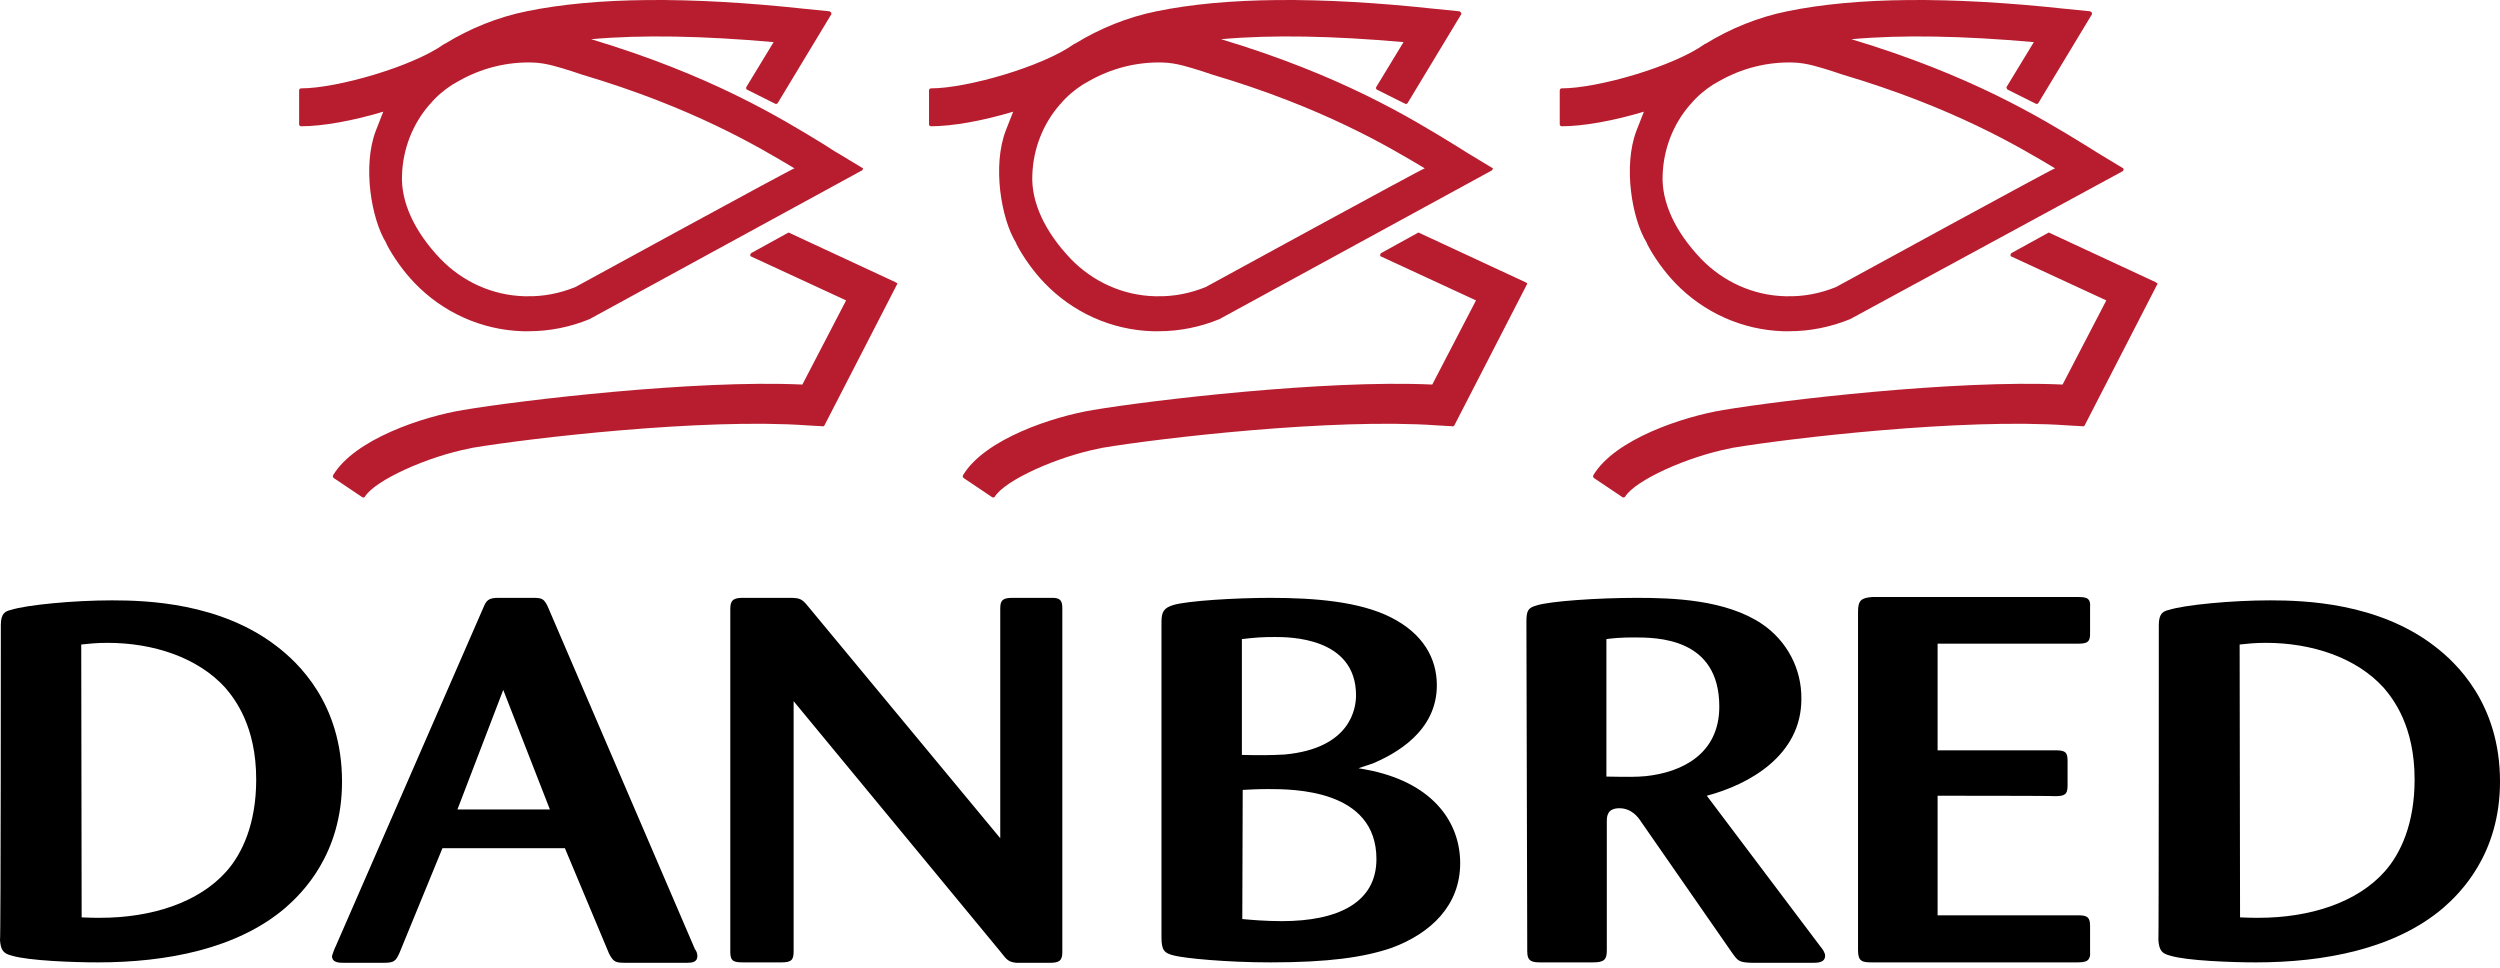
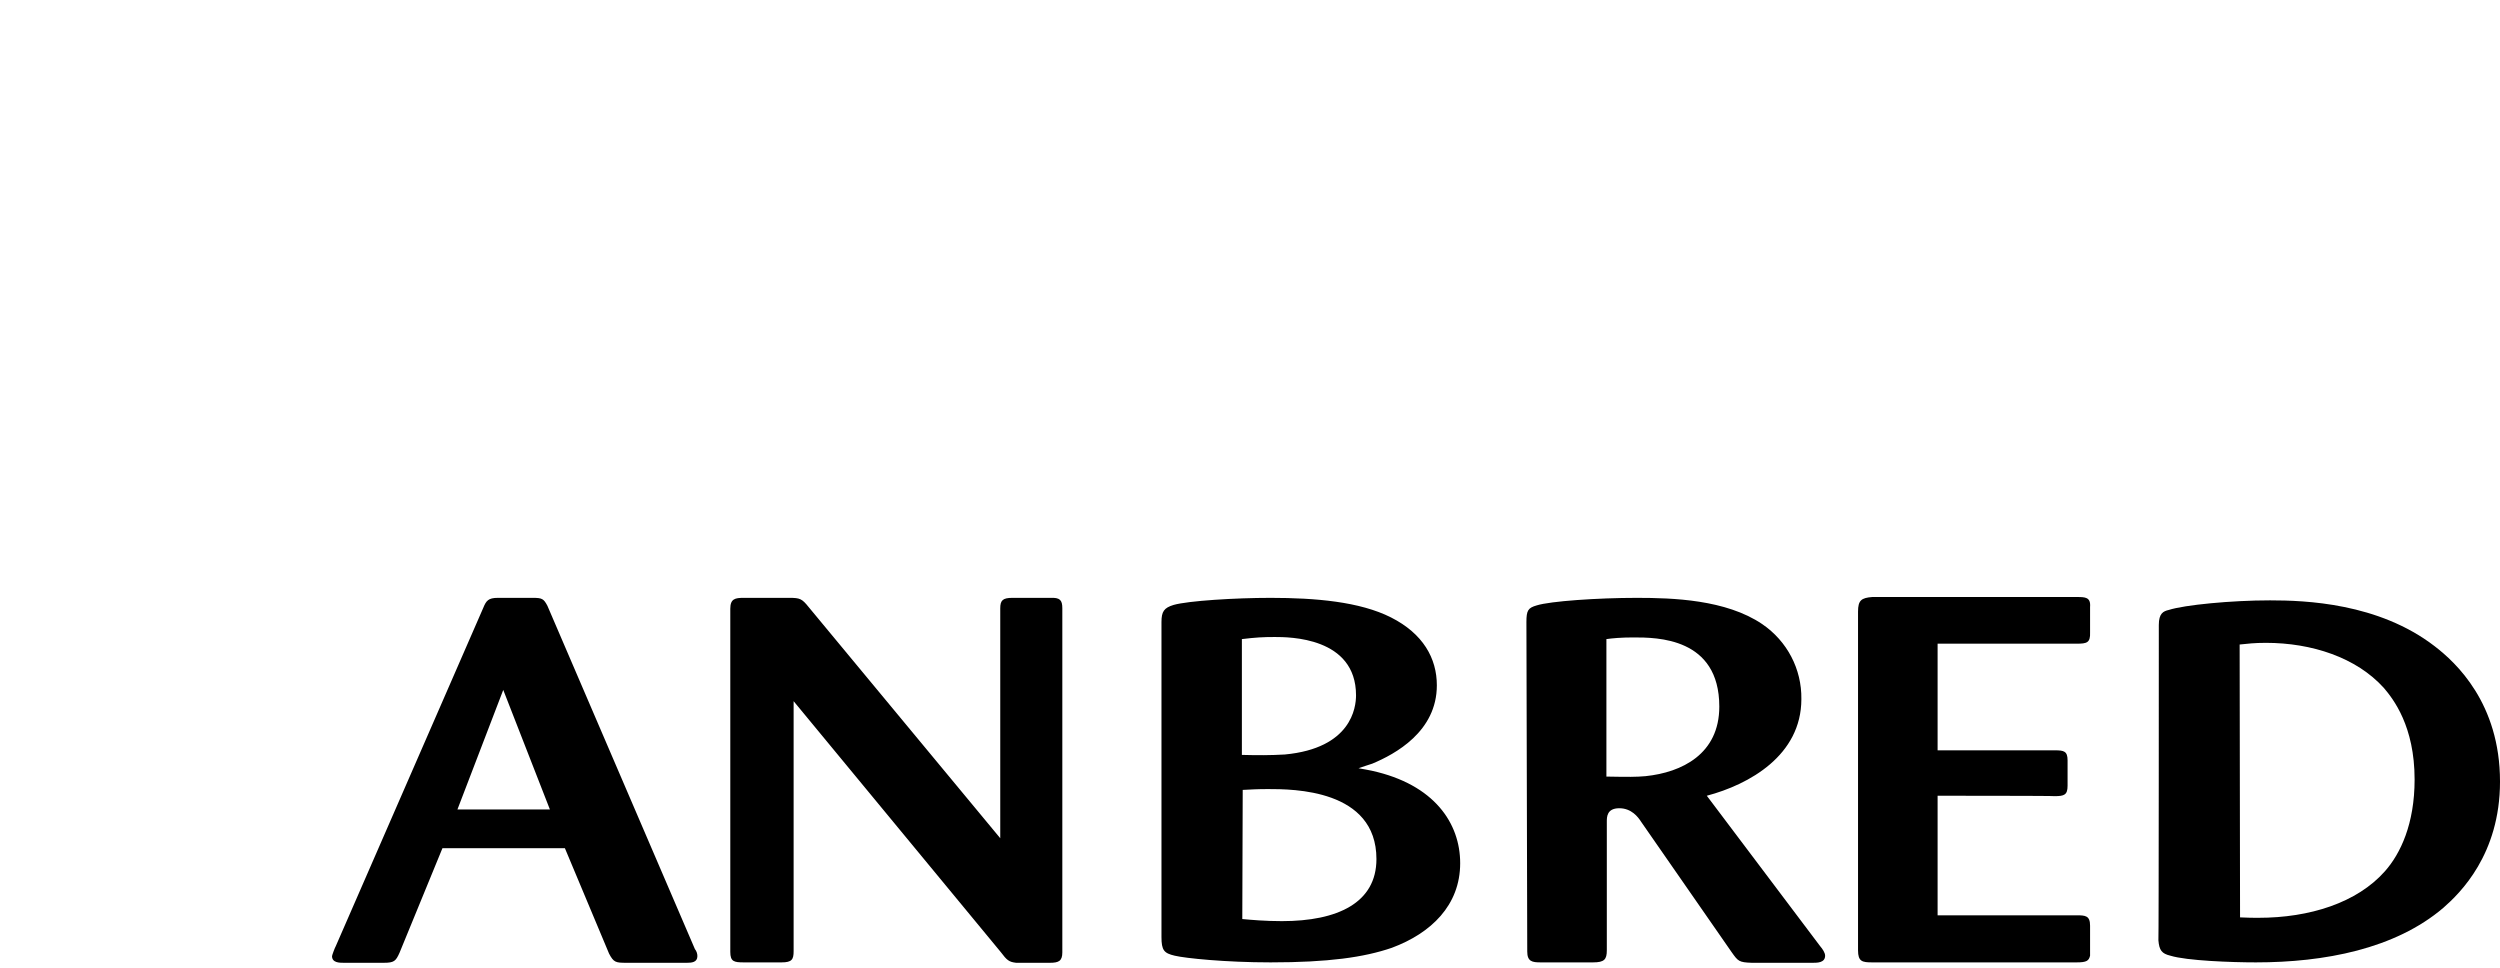
<svg xmlns="http://www.w3.org/2000/svg" width="297" height="115" viewBox="0 0 297 115" fill="none">
-   <path d="M9.7 108.985C10.69 109.035 11.334 109.035 11.878 109.035C17.965 109.035 23.608 107.253 26.924 103.492C28.755 101.413 30.437 97.899 30.437 92.604C30.437 86.269 27.913 83.052 26.775 81.716C23.509 78.103 18.213 76.37 12.769 76.37C11.433 76.37 10.591 76.469 9.651 76.568L9.7 108.985ZM0.099 74.242C0.099 72.856 0.643 72.609 1.287 72.461C3.118 71.867 8.711 71.322 13.313 71.322C17.471 71.322 26.181 71.619 32.862 76.766C35.387 78.697 40.633 83.547 40.633 92.851C40.633 101.512 35.882 106.115 33.902 107.847C28.161 112.747 19.747 114.331 11.631 114.331C8.711 114.331 3.415 114.133 1.435 113.539C0.396 113.291 0.099 112.895 0 111.708C0.099 111.708 0.099 74.242 0.099 74.242Z" fill="black" />
  <path d="M65.329 96.167L59.786 81.963L54.342 96.167H65.329ZM67.111 100.77H52.561L47.463 113.192C47.018 114.182 46.82 114.38 45.582 114.38H40.831C40.336 114.38 39.445 114.38 39.445 113.588C39.445 113.489 39.792 112.549 39.891 112.4L57.411 72.213C57.757 71.372 58.005 71.025 59.143 71.025H63.3C64.389 71.025 64.587 71.124 65.032 71.966L82.553 112.747C82.751 112.994 82.85 113.291 82.85 113.588C82.85 114.331 82.157 114.38 81.612 114.38H74.386C73.149 114.38 72.902 114.331 72.357 113.291L67.111 100.77ZM118.83 99.582V72.263C118.83 71.322 119.127 71.025 120.265 71.025H124.769C125.907 70.976 126.204 71.273 126.204 72.263V113.143C126.204 114.182 125.759 114.38 124.72 114.38H120.711C119.869 114.281 119.622 114.083 118.88 113.093L94.282 83.299V112.994C94.282 113.984 94.084 114.331 92.847 114.331H88.343C87.205 114.331 86.759 114.232 86.759 113.093V72.312C86.759 71.124 87.353 71.025 88.343 71.025H93.787C95.025 71.025 95.272 71.124 96.064 72.114L118.83 99.582ZM147.585 109.183C148.674 109.282 150.307 109.431 152.287 109.431C158.918 109.431 163.521 107.253 163.521 102.057C163.521 93.742 153.573 93.742 150.653 93.742C149.367 93.742 148.624 93.791 147.634 93.841L147.585 109.183ZM147.585 89.684C149.465 89.733 150.901 89.733 152.633 89.634C160.552 88.892 161.096 84.042 161.096 82.606C161.096 75.677 153.128 75.677 151.445 75.677C150.01 75.677 149.169 75.727 147.535 75.925V89.684H147.585ZM137.983 73.896C137.983 72.659 138.28 72.213 139.419 71.867C141.151 71.372 146.743 71.025 150.95 71.025C156.246 71.025 161.541 71.471 165.253 73.351C169.064 75.281 170.697 78.201 170.697 81.418C170.697 86.912 165.748 89.585 163.026 90.723C162.432 90.921 161.937 91.069 161.393 91.267C161.987 91.366 162.482 91.465 162.977 91.564C170.4 93.198 173.469 97.8 173.469 102.551C173.469 107.55 170.005 110.866 165.352 112.598C162.036 113.737 157.78 114.331 150.95 114.331C145.556 114.331 140.804 113.836 139.567 113.539C138.28 113.242 137.983 112.895 137.983 111.312C137.983 111.361 137.983 73.896 137.983 73.896ZM190.841 92.257C193.513 92.307 194.354 92.307 195.493 92.208C199.799 91.762 204.253 89.585 204.253 83.943C204.253 75.727 196.829 75.727 194.058 75.727C192.573 75.727 191.533 75.826 190.841 75.925V92.257ZM181.338 73.896C181.338 72.51 181.536 72.213 182.575 71.916C184.159 71.421 189.752 71.025 194.453 71.025C198.71 71.025 205.045 71.223 209.35 74.143C212.32 76.172 214.052 79.488 214.003 83.052C214.003 89.733 207.816 93.198 202.768 94.534L216.23 112.4C216.527 112.747 216.824 113.192 216.824 113.539C216.824 114.38 215.883 114.38 215.389 114.38H208.113C206.579 114.331 206.48 114.182 205.738 113.143L194.948 97.602C194.602 97.058 193.81 96.019 192.375 96.019C190.89 96.019 190.89 97.058 190.89 97.602V112.895C190.89 113.984 190.593 114.331 189.257 114.331H183.021C182.031 114.331 181.437 114.232 181.437 113.044L181.338 73.896ZM230.187 94.534V108.738H246.717C247.756 108.738 248.301 108.787 248.301 109.975V113.539C248.152 114.133 247.905 114.331 246.717 114.331H222.416C221.229 114.331 220.734 114.232 220.734 112.895V72.659C220.734 71.322 221.13 71.025 222.416 70.926H246.717C247.707 70.926 248.4 70.926 248.301 72.114V75.133C248.35 76.37 247.905 76.469 246.717 76.469H230.187V89.139H244.143C245.183 89.139 245.628 89.238 245.628 90.327V93.346C245.628 94.435 245.232 94.583 244.094 94.583C244.044 94.534 230.187 94.534 230.187 94.534Z" fill="black" />
  <path d="M266.118 108.985C267.108 109.035 267.752 109.035 268.296 109.035C274.383 109.035 280.026 107.253 283.341 103.492C285.173 101.413 286.855 97.899 286.855 92.604C286.855 86.269 284.331 83.052 283.193 81.716C279.927 78.103 274.631 76.37 269.187 76.37C267.851 76.37 267.009 76.469 266.069 76.568L266.118 108.985ZM256.467 74.242C256.467 72.856 257.012 72.609 257.655 72.461C259.486 71.867 265.079 71.322 269.682 71.322C273.839 71.322 282.55 71.619 289.231 76.766C291.755 78.697 297.001 83.547 297.001 92.851C297.001 101.512 292.25 106.115 290.27 107.847C284.529 112.747 276.116 114.331 267.999 114.331C265.079 114.331 259.783 114.133 257.853 113.539C256.814 113.291 256.517 112.895 256.418 111.708C256.467 111.708 256.467 74.242 256.467 74.242Z" fill="black" />
-   <path d="M68.348 34.105C66.517 34.847 64.537 35.243 62.558 35.193H62.31C58.499 35.094 54.936 33.461 52.313 30.739C49.244 27.522 47.611 24.008 47.76 20.791C47.859 17.723 48.997 14.753 51.026 12.427L51.125 12.328C51.867 11.437 52.758 10.695 53.748 10.052C53.996 9.903 54.194 9.804 54.441 9.656C57.114 8.121 60.182 7.329 63.3 7.428C64.884 7.478 66.368 7.973 67.952 8.468C68.348 8.616 68.744 8.715 69.14 8.864C82.305 12.774 90.075 17.426 94.381 19.999C94.232 19.95 68.348 34.105 68.348 34.105ZM102.448 19.95L99.578 18.218C99.033 17.921 98.538 17.574 97.994 17.228C92.599 13.912 84.383 8.913 70.229 4.657C76.267 4.112 83.542 4.261 91.906 5.003L88.689 10.299C88.64 10.348 88.64 10.398 88.64 10.497C88.64 10.546 88.689 10.596 88.739 10.645L92.104 12.328C92.203 12.378 92.352 12.328 92.401 12.229L98.736 1.737C98.786 1.687 98.786 1.588 98.736 1.489C98.687 1.44 98.637 1.39 98.538 1.341L95.569 1.044C81.81 -0.441 70.724 -0.342 62.558 1.341C59.143 2.034 55.827 3.37 52.857 5.201H52.808C49.046 7.923 39.989 10.497 35.783 10.497C35.634 10.497 35.535 10.596 35.535 10.744V14.753C35.535 14.902 35.634 15.001 35.783 15.001C38.307 15.001 41.92 14.357 45.532 13.268C45.236 14.011 44.939 14.803 44.642 15.545C43.058 19.702 44.097 25.988 45.879 28.858L45.928 29.007C46.72 30.541 47.958 32.273 49.244 33.609C52.61 37.123 57.212 39.202 62.112 39.351H62.805C65.28 39.351 67.754 38.856 70.031 37.915L102.399 20.247C102.497 20.197 102.547 20.049 102.497 19.9C102.497 19.999 102.448 19.95 102.448 19.95ZM106.358 33.511L93.787 27.671C93.737 27.621 93.638 27.621 93.589 27.671L89.283 30.046C89.184 30.096 89.135 30.195 89.135 30.294C89.135 30.393 89.184 30.492 89.283 30.492L100.518 35.688L95.321 45.685C82.552 45.092 61.815 47.566 55.035 48.705C50.234 49.496 42.167 52.169 39.593 56.425C39.495 56.574 39.544 56.722 39.693 56.821L43.008 59.048C43.107 59.147 43.305 59.098 43.355 58.999C44.543 57.069 50.729 54.248 55.876 53.258L56.074 53.208C62.805 52.07 83.493 49.645 95.915 50.536L97.647 50.635C97.746 50.684 97.895 50.635 97.944 50.536L106.556 33.807C106.605 33.758 106.605 33.659 106.556 33.609C106.457 33.609 106.407 33.56 106.358 33.511ZM143.229 34.105C141.398 34.847 139.418 35.243 137.439 35.193H137.191C133.38 35.094 129.817 33.461 127.194 30.739C124.125 27.522 122.492 24.008 122.641 20.791C122.74 17.723 123.878 14.753 125.907 12.427L126.006 12.328C126.748 11.437 127.639 10.695 128.629 10.052C128.877 9.903 129.075 9.804 129.322 9.656C131.995 8.121 135.063 7.329 138.181 7.428C139.765 7.478 141.25 7.973 142.833 8.468C143.229 8.616 143.625 8.715 144.021 8.864C157.186 12.774 164.956 17.426 169.262 19.999C169.113 19.95 143.229 34.105 143.229 34.105ZM177.28 19.95L174.409 18.218L172.825 17.228C167.431 13.912 159.215 8.913 145.06 4.657C151.098 4.112 158.374 4.261 166.738 5.003L163.521 10.299C163.471 10.348 163.471 10.398 163.471 10.497C163.471 10.546 163.521 10.596 163.57 10.645L166.936 12.328C167.035 12.378 167.183 12.328 167.233 12.229L173.568 1.737C173.617 1.687 173.617 1.588 173.568 1.489C173.518 1.44 173.469 1.39 173.37 1.341L170.4 1.044C156.641 -0.441 145.555 -0.342 137.389 1.341C133.974 2.034 130.658 3.37 127.689 5.201H127.639C123.878 7.923 114.821 10.497 110.614 10.497C110.466 10.497 110.367 10.596 110.367 10.744V14.753C110.367 14.902 110.466 15.001 110.614 15.001C113.138 15.001 116.751 14.357 120.364 13.268C120.067 14.011 119.77 14.803 119.473 15.545C117.889 19.702 118.929 25.988 120.71 28.858L120.76 29.007C121.552 30.541 122.789 32.273 124.076 33.609C127.441 37.123 132.044 39.202 136.944 39.351H137.637C140.111 39.351 142.586 38.856 144.862 37.915L177.23 20.247C177.28 20.197 177.329 20.148 177.329 20.049C177.428 20.049 177.379 19.999 177.28 19.95ZM181.189 33.511L168.618 27.671C168.569 27.621 168.47 27.621 168.421 27.671L164.115 30.046C164.016 30.096 163.966 30.195 163.966 30.294C163.966 30.393 164.016 30.492 164.115 30.492L175.349 35.688L170.153 45.685C157.384 45.092 136.647 47.566 129.866 48.705C125.066 49.496 116.999 52.169 114.425 56.425C114.326 56.574 114.376 56.722 114.524 56.821L117.84 59.048C117.939 59.147 118.137 59.098 118.186 58.999C119.374 57.069 125.561 54.248 130.708 53.258L130.906 53.208C137.637 52.07 158.324 49.645 170.747 50.536L172.479 50.635C172.578 50.684 172.726 50.635 172.776 50.536L181.387 33.807C181.437 33.758 181.437 33.659 181.387 33.609C181.338 33.609 181.288 33.56 181.189 33.511ZM218.11 34.105C216.279 34.847 214.299 35.243 212.32 35.193H212.072C208.261 35.094 204.698 33.461 202.075 30.739C199.006 27.522 197.373 24.008 197.522 20.791C197.621 17.723 198.759 14.753 200.788 12.427L200.887 12.328C201.629 11.437 202.52 10.695 203.51 10.052C203.758 9.903 203.956 9.804 204.203 9.656C206.876 8.121 209.944 7.329 213.062 7.428C214.646 7.478 216.131 7.973 217.714 8.468C218.11 8.616 218.506 8.715 218.902 8.864C232.067 12.774 239.837 17.426 244.143 19.999C243.994 19.95 218.11 34.105 218.11 34.105ZM252.161 19.95L249.29 18.218C248.795 17.921 248.251 17.574 247.706 17.228C242.312 13.912 234.096 8.913 219.941 4.657C225.979 4.112 233.255 4.261 241.619 5.003L238.402 10.299C238.352 10.348 238.352 10.398 238.402 10.497C238.402 10.546 238.451 10.596 238.501 10.645L241.866 12.328C241.965 12.378 242.114 12.328 242.163 12.229L248.498 1.737C248.548 1.687 248.548 1.588 248.498 1.489C248.449 1.44 248.399 1.39 248.3 1.341L245.331 1.044C231.572 -0.441 220.486 -0.342 212.32 1.341C208.905 2.034 205.589 3.37 202.619 5.201H202.57C198.808 7.923 189.751 10.497 185.545 10.497C185.396 10.497 185.297 10.596 185.297 10.744V14.753C185.297 14.902 185.396 15.001 185.545 15.001C188.069 15.001 191.682 14.357 195.295 13.268C194.998 14.011 194.701 14.803 194.404 15.545C192.82 19.702 193.859 25.988 195.641 28.858L195.69 29.007C196.482 30.541 197.72 32.273 199.006 33.609C202.372 37.123 206.975 39.202 211.874 39.351H212.567C215.042 39.351 217.467 38.856 219.793 37.915L252.161 20.346C252.26 20.296 252.309 20.148 252.26 19.999C252.21 19.999 252.21 19.95 252.161 19.95ZM256.07 33.511L243.499 27.671C243.45 27.621 243.351 27.621 243.302 27.671L238.996 30.046C238.897 30.096 238.847 30.195 238.847 30.294C238.847 30.393 238.897 30.492 238.996 30.492L250.23 35.688L245.034 45.685C232.265 45.092 211.528 47.566 204.747 48.705C199.947 49.496 191.88 52.169 189.306 56.425C189.207 56.574 189.257 56.722 189.405 56.821L192.721 59.048C192.82 59.147 193.018 59.098 193.067 58.999C194.255 57.069 200.442 54.248 205.589 53.258L205.787 53.208C212.518 52.07 233.205 49.645 245.628 50.536L247.36 50.635C247.459 50.684 247.607 50.635 247.657 50.536L256.268 33.807C256.318 33.758 256.318 33.659 256.268 33.609C256.169 33.609 256.12 33.56 256.07 33.511Z" fill="#B81D2F" />
</svg>